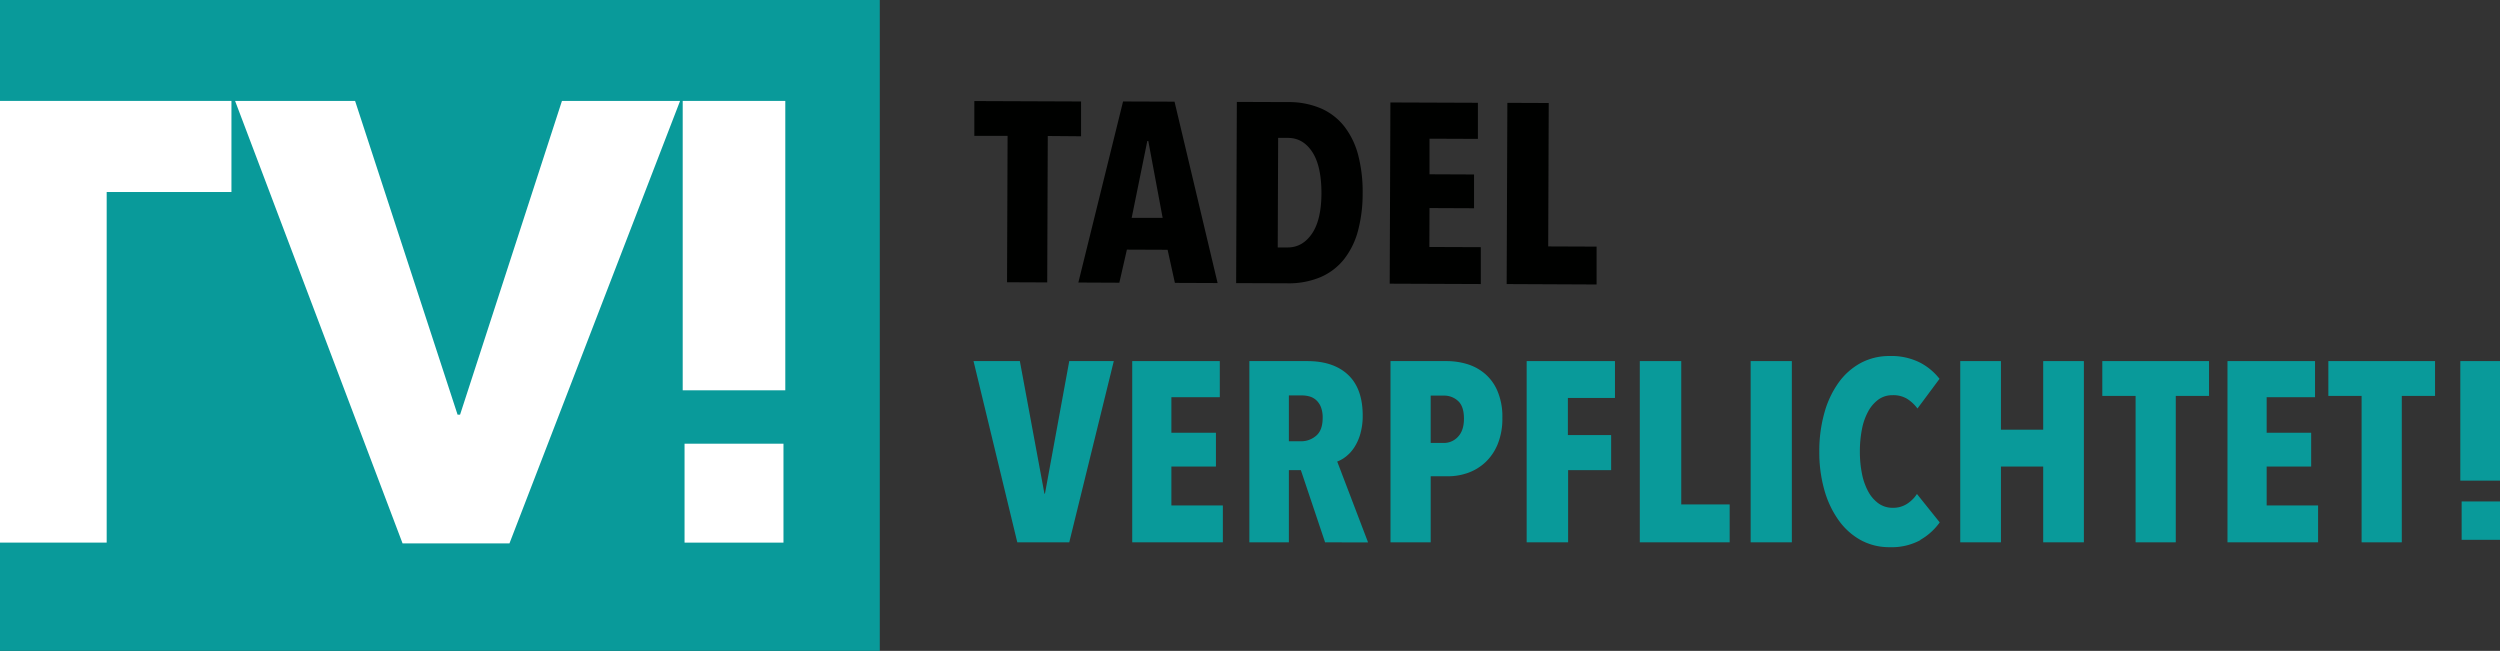
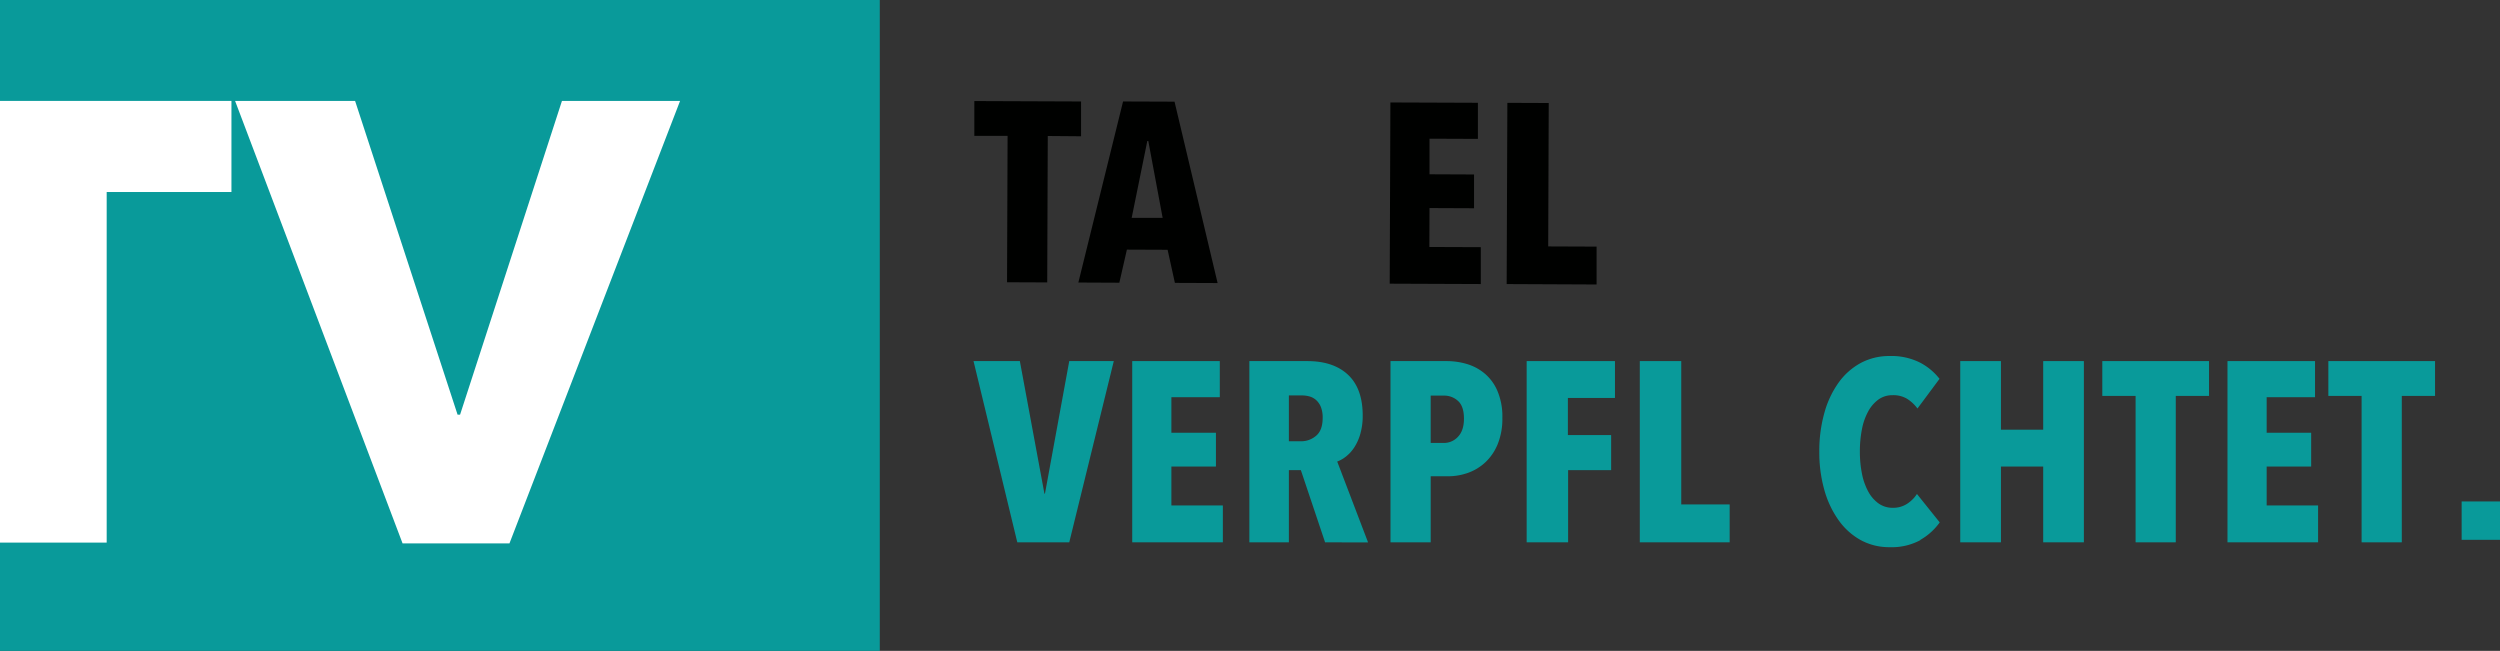
<svg xmlns="http://www.w3.org/2000/svg" viewBox="0 0 906.47 236">
  <rect x="0" y="0" width="906.47" height="236" fill="#333333" stroke="none" />
  <path d="m0 0h319v236h-319z" fill="#099a9a" />
  <path d="m0 69.62v127.12h38.68v-127.12h45.24v-33.03h-83.92z" fill="#fff" />
  <path d="m184.72 197.04h-38.75l-60.73-160.45h43.51l37.16 113.76h.91l36.94-113.76h42.83z" fill="#fff" />
-   <path d="m247.54 36.59h37.2v104.93h-37.2z" fill="#fff" />
-   <path d="m248.21 160.88h35.87v35.87h-35.87z" fill="#fff" />
  <path d="m379.91 49.31-.2 53.09-14.57-.06.2-53.08h-12.06v-12.62l38.7.15v12.62z" fill="#000100" />
  <path d="m426 102.57-2.64-12-14.76-.06-2.74 12-14.86-.07 16.21-65.65 18.66.07 15.62 65.77zm-9.64-51.45h-.36l-5.67 27.88h11.23z" fill="#000100" />
-   <path d="m494.08 70.16a52.17 52.17 0 0 1 -1.67 13.45 28.53 28.53 0 0 1 -5 10.28 22 22 0 0 1 -8.51 6.56 29.56 29.56 0 0 1 -12.22 2.27l-18.47-.07.25-65.7 18.47.07a29.43 29.43 0 0 1 12.2 2.36 21.9 21.9 0 0 1 8.46 6.67 29 29 0 0 1 4.93 10.41 53 53 0 0 1 1.56 13.7zm-14.94-.06q0-9.93-3.33-15t-8.75-5.1h-3.62l-.15 39.72h3.62q5.38 0 8.79-5t3.44-14.62z" fill="#000100" />
  <path d="m503.89 102.86.25-65.71 31.73.12v13.09l-17.55-.07v12.9l16.15.07v12.25l-16.15-.07-.05 14.11 18.65.07v13.37z" fill="#000100" />
  <path d="m546.3 103 .25-65.71 15 .06-.19 52 17.54.07v13.73z" fill="#000100" />
  <g fill="#099a9a">
    <path d="m387.7 196.64h-18.84l-15.87-65.71h16.8l8.91 48.07h.19l8.81-48.07h16.15z" />
    <path d="m410.53 196.64v-65.71h31.75v13.09h-17.55v12.89h16.15v12.25h-16.15v14.11h18.66v13.37z" />
    <path d="m480.46 196.64-8.78-26.17h-4.35v26.17h-14.33v-65.71h21q9.53 0 14.82 5t5.28 14.81a23.48 23.48 0 0 1 -.84 6.49 18 18 0 0 1 -2.17 4.92 13.8 13.8 0 0 1 -3 3.34 11.65 11.65 0 0 1 -3.23 1.86l11.19 29.33zm-.88-45.11a10.26 10.26 0 0 0 -.69-4.08 6.86 6.86 0 0 0 -1.81-2.51 6.16 6.16 0 0 0 -2.47-1.25 11 11 0 0 0 -2.64-.32h-4.64v16.63h4.36a8.28 8.28 0 0 0 5.52-2q2.37-2 2.37-6.45" />
    <path d="m544.74 151.53a24.32 24.32 0 0 1 -1.68 9.47 18.65 18.65 0 0 1 -4.45 6.59 18.13 18.13 0 0 1 -6.31 3.85 21.41 21.41 0 0 1 -7.15 1.25h-6.4v23.95h-14.57v-65.71h20.41a25.76 25.76 0 0 1 7.1 1 18.08 18.08 0 0 1 6.5 3.39 16.85 16.85 0 0 1 4.73 6.36 23.64 23.64 0 0 1 1.82 9.83m-13.93.28q0-4.45-2.13-6.4a7.43 7.43 0 0 0 -5.2-1.95h-4.73v17.17h4.73a6.86 6.86 0 0 0 5.2-2.28q2.13-2.26 2.13-6.54" />
    <path d="m568.49 144.29v13.46h15.69v12.72h-15.6v26.17h-15.03v-65.71h32.02v13.36z" />
    <path d="m594.57 196.64v-65.71h15.03v51.97h17.55v13.74z" />
-     <path d="m634.76 130.93h14.94v65.71h-14.94z" />
    <path d="m696.29 195.85a21.84 21.84 0 0 1 -11.14 2.55 21.46 21.46 0 0 1 -10.44-2.55 24.17 24.17 0 0 1 -8-7.15 35.18 35.18 0 0 1 -5.2-10.95 50 50 0 0 1 -1.85-14 50.81 50.81 0 0 1 1.85-14.1 34.71 34.71 0 0 1 5.2-11 23.85 23.85 0 0 1 8-7.05 21.77 21.77 0 0 1 10.44-2.51 23 23 0 0 1 11 2.37 21.61 21.61 0 0 1 7.1 5.9l-8 10.76a14 14 0 0 0 -3.76-3.52 9.73 9.73 0 0 0 -5.25-1.31 8.58 8.58 0 0 0 -5.15 1.58 13.09 13.09 0 0 0 -3.71 4.32 21.82 21.82 0 0 0 -2.27 6.49 41.11 41.11 0 0 0 -.74 8 40.23 40.23 0 0 0 .74 8 22.51 22.51 0 0 0 2.27 6.5 12.74 12.74 0 0 0 3.76 4.36 8.7 8.7 0 0 0 5.2 1.58 9.17 9.17 0 0 0 5.2-1.48 12.07 12.07 0 0 0 3.52-3.53l8.26 10.3a22.12 22.12 0 0 1 -7.05 6.36" />
    <path d="m740.84 196.64v-27.48h-15.32v27.48h-14.76v-65.71h14.76v24.87h15.32v-24.87h14.75v65.71z" />
    <path d="m788.91 143.55v53.09h-14.57v-53.09h-12.07v-12.62h38.7v12.62z" />
    <path d="m807.66 196.64v-65.71h31.74v13.09h-17.54v12.89h16.14v12.25h-16.14v14.11h18.65v13.37z" />
    <path d="m870.86 143.55v53.09h-14.57v-53.09h-12.06v-12.62h38.69v12.62z" />
-     <path d="m892.08 130.93h14.39v43.34h-14.39z" />
    <path d="m892.56 181.82h13.91v13.91h-13.91z" />
  </g>
</svg>